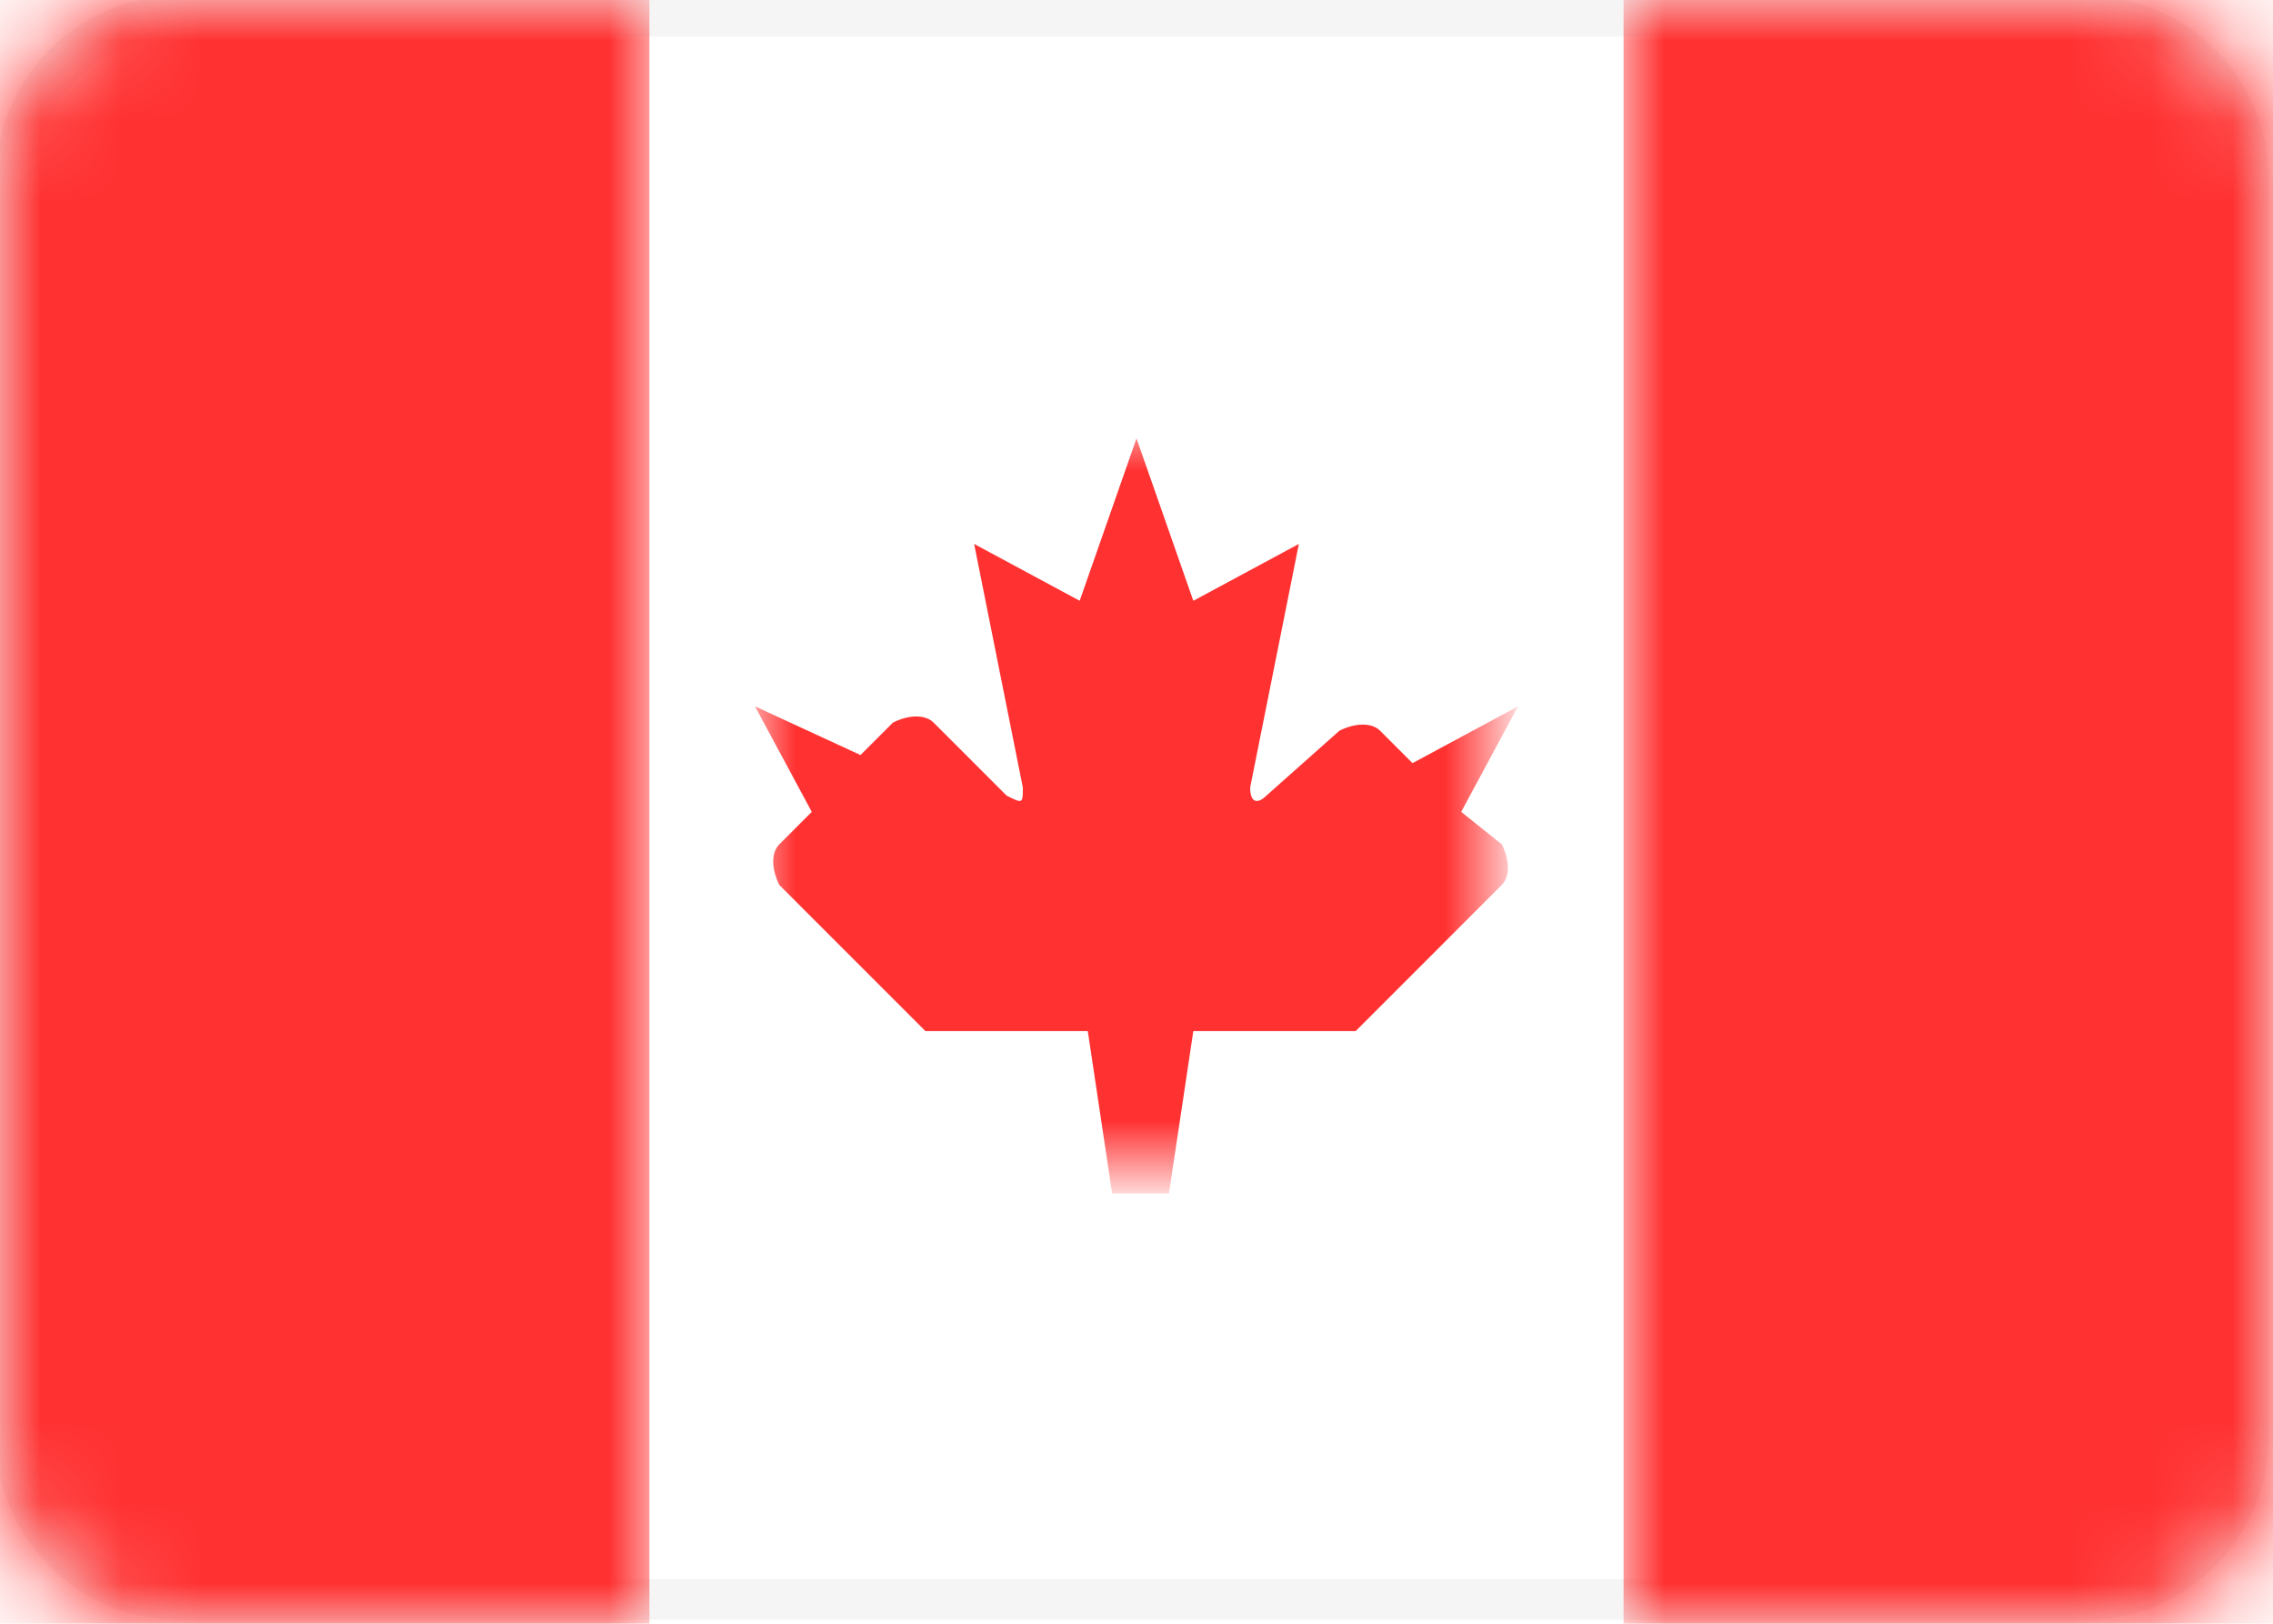
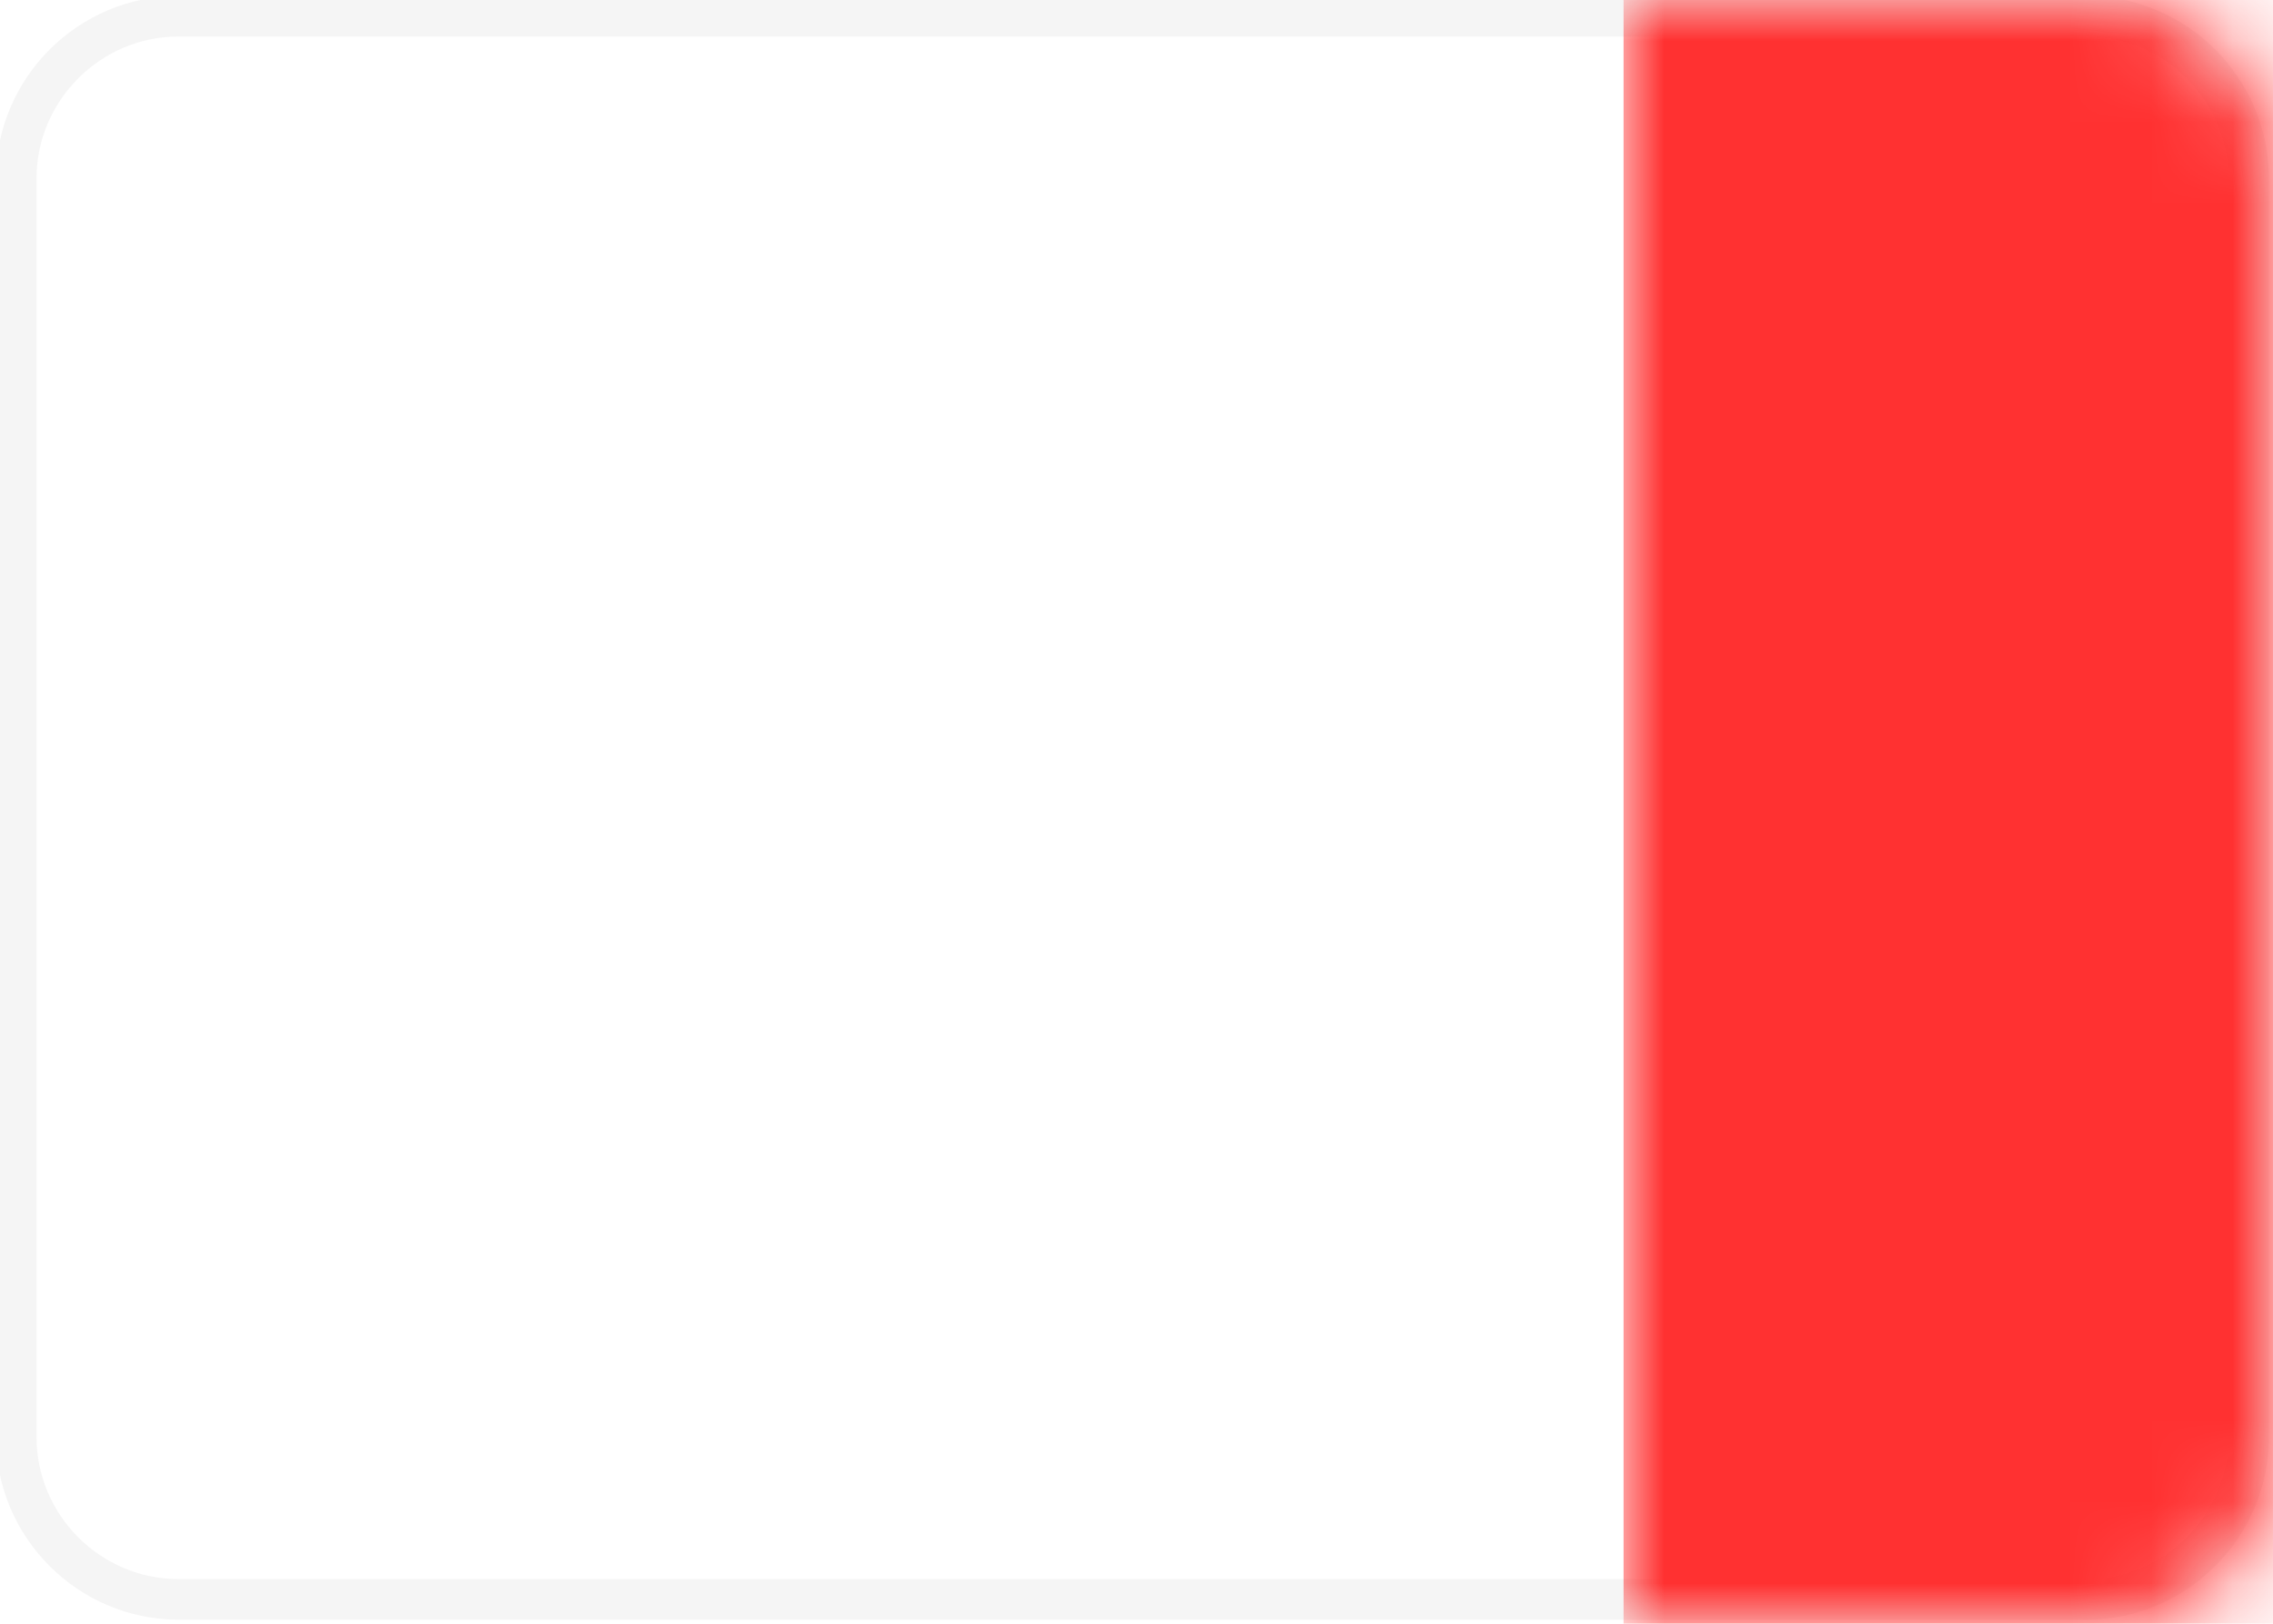
<svg xmlns="http://www.w3.org/2000/svg" version="1.1" id="Layer_1" x="0px" y="0px" viewBox="0 0 28 20" style="enable-background:new 0 0 28 20;" xml:space="preserve">
  <style type="text/css">
	.st0{fill:#FFFFFF;stroke:#F5F5F5;stroke-width:0.5;}
	.st1{filter:url(#Adobe_OpacityMaskFilter);}
	.st2{fill:#FFFFFF;}
	.st3{mask:url(#mask-2_1_);fill:#FF3131;}
	.st4{filter:url(#Adobe_OpacityMaskFilter_1_);}
	.st5{mask:url(#mask-2_2_);fill:#FF3131;}
	.st6{filter:url(#Adobe_OpacityMaskFilter_2_);}
	.st7{mask:url(#mask-2_3_);fill:#FF3131;}
</style>
  <title>CA</title>
  <desc>Created with Sketch.</desc>
  <g id="Page-1">
    <g id="Flags" transform="translate(-76, -124)">
      <g id="CA" transform="translate(76, 124)">
        <path class="st0" d="M2.2,0.2h23.5c1.1,0,2,0.9,2,2v15.5c0,1.1-0.9,2-2,2H2.2c-1.1,0-2-0.9-2-2V2.2C0.2,1.1,1.1,0.2,2.2,0.2z" />
        <defs>
          <filter id="Adobe_OpacityMaskFilter" filterUnits="userSpaceOnUse" x="20" y="0" width="8" height="20">
            <feColorMatrix type="matrix" values="1 0 0 0 0  0 1 0 0 0  0 0 1 0 0  0 0 0 1 0" />
          </filter>
        </defs>
        <mask maskUnits="userSpaceOnUse" x="20" y="0" width="8" height="20" id="mask-2_1_">
          <g class="st1">
            <path id="path-1_1_" class="st2" d="M2,0h24c1.1,0,2,0.9,2,2v16c0,1.1-0.9,2-2,2H2c-1.1,0-2-0.9-2-2V2C0,0.9,0.9,0,2,0z" />
          </g>
        </mask>
        <rect id="Mask" x="20" class="st3" width="8" height="20" />
        <defs>
          <filter id="Adobe_OpacityMaskFilter_1_" filterUnits="userSpaceOnUse" x="0" y="0" width="8" height="20">
            <feColorMatrix type="matrix" values="1 0 0 0 0  0 1 0 0 0  0 0 1 0 0  0 0 0 1 0" />
          </filter>
        </defs>
        <mask maskUnits="userSpaceOnUse" x="0" y="0" width="8" height="20" id="mask-2_2_">
          <g class="st4">
-             <path id="path-1_2_" class="st2" d="M2,0h24c1.1,0,2,0.9,2,2v16c0,1.1-0.9,2-2,2H2c-1.1,0-2-0.9-2-2V2C0,0.9,0.9,0,2,0z" />
-           </g>
+             </g>
        </mask>
        <rect id="Rectangle-2" class="st5" width="8" height="20" />
        <defs>
          <filter id="Adobe_OpacityMaskFilter_2_" filterUnits="userSpaceOnUse" x="9.3" y="5.3" width="9.3" height="9.3">
            <feColorMatrix type="matrix" values="1 0 0 0 0  0 1 0 0 0  0 0 1 0 0  0 0 0 1 0" />
          </filter>
        </defs>
        <mask maskUnits="userSpaceOnUse" x="9.3" y="5.3" width="9.3" height="9.3" id="mask-2_3_">
          <g class="st6">
-             <path id="path-1_3_" class="st2" d="M2,0h24c1.1,0,2,0.9,2,2v16c0,1.1-0.9,2-2,2H2c-1.1,0-2-0.9-2-2V2C0,0.9,0.9,0,2,0z" />
-           </g>
+             </g>
        </mask>
-         <path id="Rectangle-66" class="st7" d="M15.6,9.8c-0.1,0.1-0.2,0.1-0.2-0.1l0.6-3l-1.3,0.7l-0.7-2l-0.7,2L12,6.7l0.6,3     c0,0.2,0,0.2-0.2,0.1l-0.9-0.9c-0.1-0.1-0.3-0.1-0.5,0l-0.4,0.4L9.3,8.7L10,10l-0.4,0.4c-0.1,0.1-0.1,0.3,0,0.5l1.8,1.8h2l0.3,2     h0.7l0.3-2h2l1.8-1.8c0.1-0.1,0.1-0.3,0-0.5L18,10l0.7-1.3l-1.3,0.7l-0.4-0.4c-0.1-0.1-0.3-0.1-0.5,0L15.6,9.8z" />
      </g>
    </g>
  </g>
</svg>